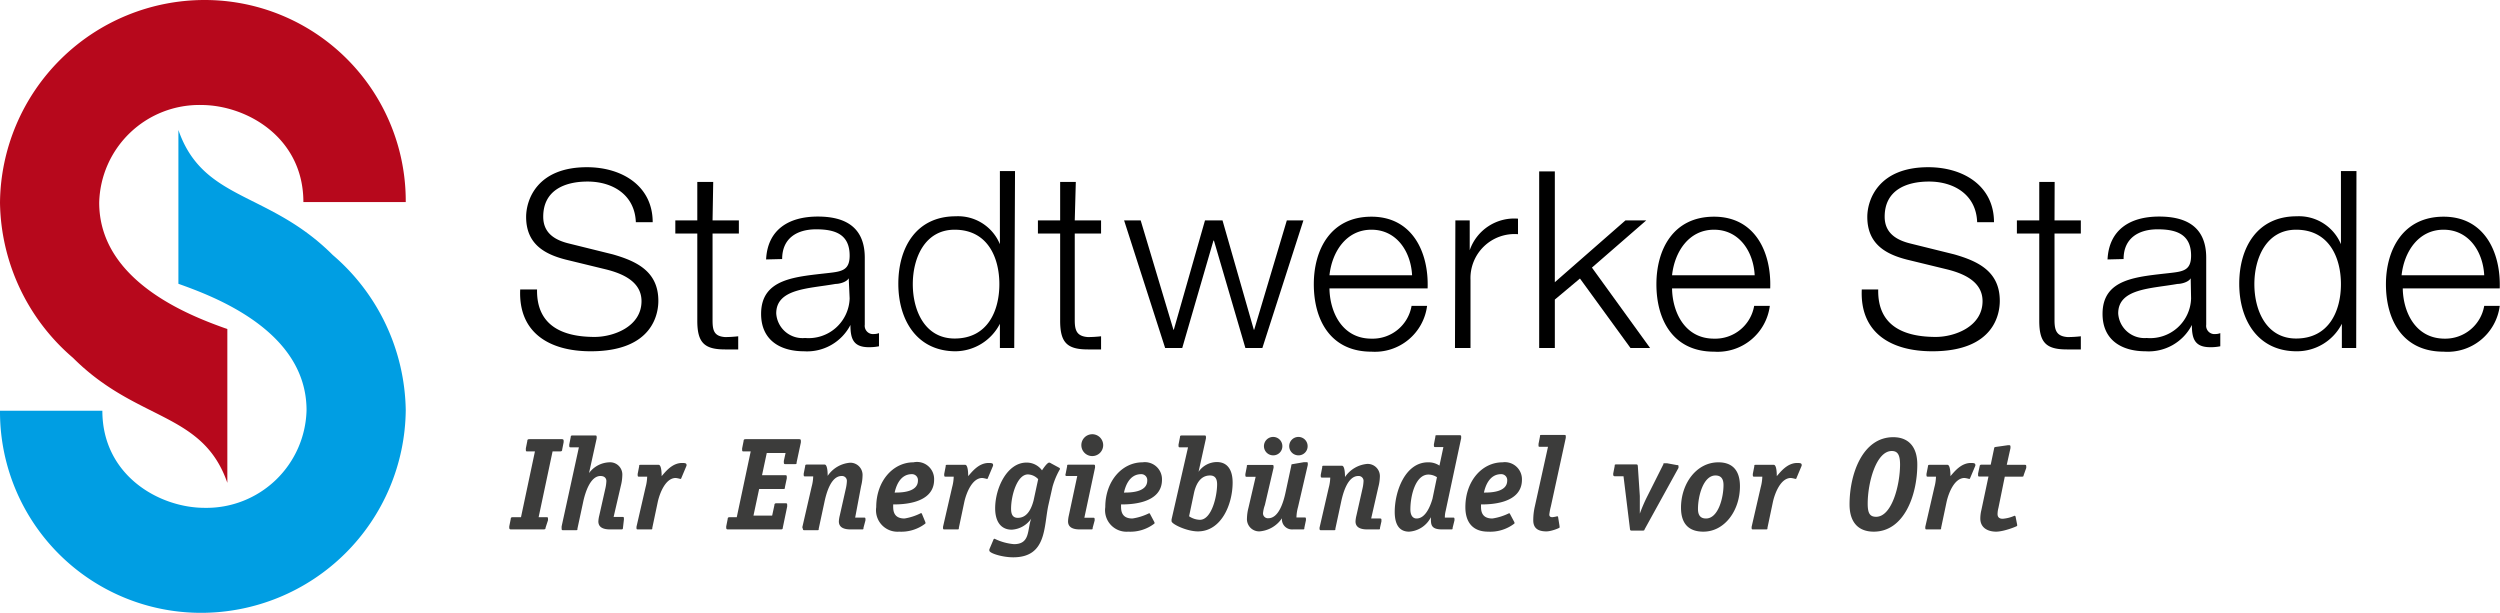
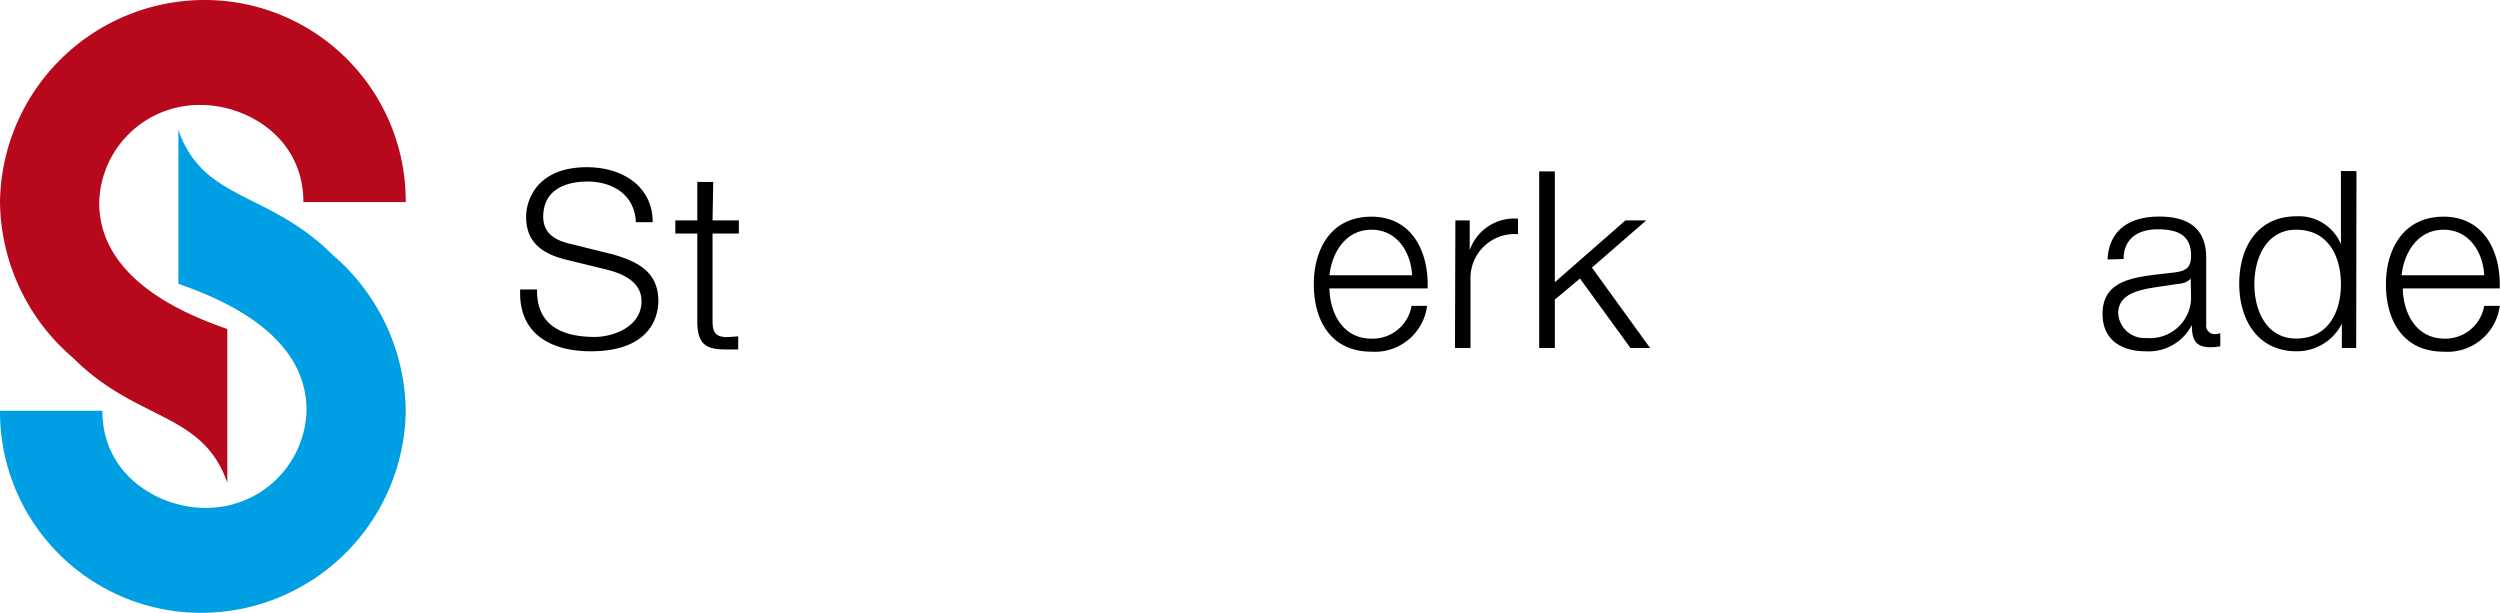
<svg xmlns="http://www.w3.org/2000/svg" viewBox="0 0 190.02 46.58">
  <defs>
    <style>.logo_farbe-3{fill-rule:evenodd}.logo_farbe-4{fill:#3c3c3b}</style>
  </defs>
  <g id="shapes">
    <path d="M0 15.4A15.56 15.56 0 0 1 15.56 0a15.28 15.28 0 0 1 15.28 15.36h-7.78c0-4.91-4.31-7.38-7.78-7.38a7.61 7.61 0 0 0-7.74 7.42c0 6.1 7.18 8.7 9.74 9.61V36.7c-1.88-5.42-6.86-4.63-11.73-9.5A15.81 15.81 0 0 1 0 15.4" fill="#b7081c" />
    <path d="M30.84 31.18a15.56 15.56 0 0 1-15.56 15.4A15.28 15.28 0 0 1 0 31.22h7.78c0 4.91 4.31 7.38 7.78 7.38a7.61 7.61 0 0 0 7.74-7.42c0-6.1-7.18-8.69-9.74-9.61V9.88c1.88 5.43 6.86 4.63 11.73 9.5a15.84 15.84 0 0 1 5.55 11.8" fill="#009ee3" />
    <path d="M39.54 22c-.15 3.27 2.19 4.7 5.36 4.7 4.76 0 5.14-2.91 5.14-3.83 0-2.2-1.58-3-3.48-3.54l-3.27-.81c-1.1-.26-2-.79-2-2.05 0-2 1.62-2.67 3.37-2.67 1.9 0 3.59 1 3.67 3.09h1.28c0-2.75-2.32-4.18-5-4.18-3.78 0-4.62 2.47-4.62 3.78 0 2.09 1.45 2.84 3 3.24l3 .73c1.24.3 2.77.9 2.77 2.43 0 1.95-2.15 2.72-3.56 2.72-2.44 0-4.43-.85-4.38-3.61zM54.21 13.83H53v2.92h-1.67v1H53v6.63c0 1.66.53 2.18 2.11 2.18h1v-1a8.72 8.72 0 0 1-1 .06c-.84-.06-.95-.51-.95-1.28v-6.59h2v-1h-2z" />
-     <path class="logo_farbe-3" d="M64.58 22.69a3.12 3.12 0 0 1-3.39 3A2 2 0 0 1 59 23.82c0-1.9 2.5-1.88 4.51-2.24.32 0 .85-.15 1-.43zm-5.13-3c0-1.58 1.12-2.26 2.59-2.26s2.54.4 2.54 2c0 1.07-.55 1.2-1.52 1.31-2.56.3-5.21.4-5.21 3.12 0 2 1.46 2.84 3.25 2.84a3.71 3.71 0 0 0 3.54-2c0 1 .19 1.69 1.39 1.69a3.77 3.77 0 0 0 .78-.07v-1a1.12 1.12 0 0 1-.38.07.63.63 0 0 1-.7-.71v-5.09c0-2.6-1.86-3.13-3.57-3.13-2.22 0-3.82 1-3.93 3.26zM69.38 21.6c0-2 .92-4.14 3.18-4.14 2.52 0 3.4 2.13 3.4 4.14s-.88 4.13-3.4 4.13c-2.26 0-3.18-2.12-3.18-4.13m7.77-8.6H76v5.56a3.44 3.44 0 0 0-3.36-2.12c-3 0-4.36 2.38-4.36 5.13s1.41 5.13 4.36 5.13A3.84 3.84 0 0 0 76 24.61v1.84h1.09z" />
-     <path d="M81.77 13.83h-1.19v2.92h-1.69v1h1.69v6.63c0 1.66.53 2.18 2.11 2.18h1v-1a8.68 8.68 0 0 1-1 .06c-.85-.06-1-.51-1-1.28v-6.59h2v-1h-2zM88.56 26.45h1.3l2.37-8.16h.04l2.39 8.16h1.29l3.12-9.7h-1.26l-2.48 8.31h-.03l-2.38-8.31h-1.33l-2.37 8.31h-.03l-2.49-8.31h-1.26l3.12 9.7z" />
    <path class="logo_farbe-3" d="M108.51 21.92c.1-2.73-1.15-5.45-4.27-5.45S99.86 19 99.86 21.6c0 2.76 1.3 5.13 4.38 5.13a4 4 0 0 0 4.23-3.48h-1.18a3 3 0 0 1-3.05 2.49c-2.27 0-3.17-2.09-3.19-3.82zm-7.46-1c.19-1.76 1.26-3.46 3.19-3.46s3 1.68 3.09 3.46z" />
    <path d="M110.59 26.45h1.18v-5.17a3.35 3.35 0 0 1 3.61-3.48v-1.18a3.58 3.58 0 0 0-3.67 2.4v-2.27h-1.09zM116.99 26.45h1.19v-3.68l1.91-1.6 3.84 5.28h1.49L121 20.34l4.13-3.59h-1.58l-5.37 4.7v-8.42h-1.19v13.42z" />
-     <path class="logo_farbe-3" d="M134.55 21.92c.1-2.73-1.14-5.45-4.27-5.45S125.9 19 125.9 21.6c0 2.76 1.3 5.13 4.38 5.13a4 4 0 0 0 4.24-3.48h-1.19a3 3 0 0 1-3.05 2.49c-2.27 0-3.17-2.09-3.19-3.82zm-7.46-1c.19-1.76 1.26-3.46 3.19-3.46s3 1.68 3.09 3.46z" />
-     <path d="M141.51 22c-.15 3.27 2.18 4.7 5.36 4.7 4.76 0 5.13-2.91 5.13-3.83 0-2.2-1.58-3-3.48-3.54l-3.27-.81c-1.09-.26-2-.79-2-2.05 0-2 1.62-2.67 3.37-2.67 1.9 0 3.59 1 3.66 3.09h1.28c0-2.75-2.31-4.18-5-4.18-3.78 0-4.63 2.47-4.63 3.78 0 2.09 1.45 2.84 3 3.24l3 .73c1.24.3 2.76.9 2.76 2.43 0 1.95-2.14 2.72-3.55 2.72-2.45 0-4.44-.85-4.38-3.61zM156.17 13.83H155v2.92h-1.7v1h1.7v6.63c0 1.66.52 2.18 2.1 2.18h1.06v-1a8.72 8.72 0 0 1-1 .06c-.85-.06-1-.51-1-1.28v-6.59h2v-1h-2z" />
    <path class="logo_farbe-3" d="M166.54 22.69a3.11 3.11 0 0 1-3.38 3 2 2 0 0 1-2.16-1.87c0-1.9 2.5-1.88 4.51-2.24.32 0 .85-.15 1-.43zm-5.13-3c0-1.58 1.13-2.26 2.59-2.26s2.54.4 2.54 2c0 1.07-.54 1.2-1.52 1.31-2.56.3-5.21.4-5.21 3.12 0 2 1.47 2.84 3.26 2.84a3.69 3.69 0 0 0 3.53-2c0 1 .19 1.69 1.39 1.69a3.61 3.61 0 0 0 .77-.07v-1a1 1 0 0 1-.37.07.63.63 0 0 1-.7-.71v-5.09c0-2.6-1.86-3.13-3.58-3.13-2.21 0-3.81 1-3.92 3.26zM171.35 21.6c0-2 .92-4.14 3.17-4.14 2.52 0 3.41 2.13 3.41 4.14s-.89 4.13-3.41 4.13c-2.25 0-3.17-2.12-3.17-4.13m7.76-8.6h-1.18v5.56a3.46 3.46 0 0 0-3.37-2.12c-3 0-4.36 2.38-4.36 5.13s1.41 5.13 4.36 5.13a3.83 3.83 0 0 0 3.44-2.09v1.84h1.09zM190 21.92c.09-2.73-1.15-5.45-4.27-5.45s-4.38 2.57-4.38 5.13c0 2.76 1.3 5.13 4.38 5.13a4 4 0 0 0 4.27-3.48h-1.18a3 3 0 0 1-3 2.49c-2.27 0-3.17-2.09-3.19-3.82zm-7.46-1c.19-1.76 1.26-3.46 3.19-3.46s3 1.68 3.09 3.46z" />
-     <path class="logo_farbe-4" d="M41.47 40.1c0 .12-.06.14-.18.14h-2.45c-.1 0-.13-.05-.13-.11a.69.69 0 0 1 0-.13l.11-.55c0-.12.06-.14.18-.14h.6l1.06-5h-.56c-.1 0-.13 0-.13-.11a.69.69 0 0 1 0-.13l.11-.55c0-.12.06-.14.18-.14h2.45c.1 0 .13.05.13.11a.69.69 0 0 1 0 .13l-.11.55c0 .12-.06.14-.18.14H42l-1.06 5h.58c.1 0 .13 0 .13.11a.69.69 0 0 1 0 .13zM47.35 40.12c0 .11-.05.12-.15.12h-.82c-.41 0-.9-.09-.9-.61a2.34 2.34 0 0 1 .07-.45l.45-2a3.1 3.1 0 0 0 .09-.61c0-.23-.15-.39-.45-.39-.76 0-1.16 1.23-1.32 2l-.43 2c0 .11 0 .12-.14.12h-.93c-.08 0-.13 0-.13-.1a1.2 1.2 0 0 1 0-.2L44 34h-.6c-.09 0-.13 0-.13-.1a.5.5 0 0 1 0-.12l.11-.56c0-.11.05-.12.15-.12h1.69c.09 0 .13 0 .13.1a.51.51 0 0 1 0 .13l-.58 2.63a2 2 0 0 1 1.53-.82.93.93 0 0 1 1 1 3.41 3.41 0 0 1-.11.78l-.55 2.37h.65c.09 0 .13 0 .13.1a.5.5 0 0 1 0 .12zM49.58 40.12c0 .11 0 .12-.14.12h-.93c-.08 0-.13 0-.13-.08a.62.62 0 0 1 0-.13l.69-3a3.38 3.38 0 0 0 .12-.8h-.59c-.09 0-.13 0-.13-.1a.5.5 0 0 1 0-.12l.11-.56c0-.11 0-.12.15-.12h1.33c.23 0 .23.73.23.86.27-.3.78-1 1.55-1 .15 0 .34 0 .34.13a.24.24 0 0 1 0 .08l-.42 1h-.06a2.14 2.14 0 0 0-.34-.07c-.77 0-1.21 1.14-1.36 1.8zM57.27 39.19h1.42l.17-.79c0-.12.06-.15.18-.15h.62c.11 0 .17 0 .17.1a1.1 1.1 0 0 1 0 .16l-.33 1.59c0 .13-.06.14-.18.14h-4c-.09 0-.12-.05-.12-.11a.62.62 0 0 1 0-.13l.11-.55c0-.12.06-.14.18-.14H56l1.06-5h-.52c-.1 0-.13 0-.13-.11a.69.69 0 0 1 0-.13l.11-.55c0-.12.06-.14.18-.14h4c.1 0 .17 0 .17.11a.8.8 0 0 1 0 .15l-.32 1.5c0 .12 0 .14-.18.14h-.62c-.11 0-.17 0-.17-.11a.8.8 0 0 1 0-.15l.13-.59h-1.43l-.36 1.69h1.74c.1 0 .14 0 .14.11a.68.68 0 0 1 0 .14l-.14.66c0 .12 0 .14-.18.14H57.7zM65.63 40.12c0 .11 0 .12-.14.12h-.83c-.41 0-.9-.09-.9-.61a2.34 2.34 0 0 1 .07-.45l.45-2a3.1 3.1 0 0 0 .09-.61.37.37 0 0 0-.4-.39c-.79 0-1.15 1.23-1.31 2l-.43 2c0 .11 0 .12-.14.12h-.93c-.08 0-.13 0-.13-.1A.22.22 0 0 1 61 40l.69-3a3.29 3.29 0 0 0 .12-.79h-.59c-.09 0-.13 0-.13-.1a.5.5 0 0 1 0-.12l.11-.56c0-.11.05-.12.15-.12h1.33c.23 0 .23.73.23.86a2.27 2.27 0 0 1 1.71-1 .93.93 0 0 1 .94 1 3.41 3.41 0 0 1-.11.78L65 39.34h.65c.09 0 .13 0 .13.1a.5.5 0 0 1 0 .12zM70.34 39.7a.32.32 0 0 1 0 .09 3 3 0 0 1-2 .62 1.63 1.63 0 0 1-1.74-1.86c0-2 1.29-3.41 2.83-3.41A1.3 1.3 0 0 1 71 36.46c0 1.88-2.54 1.88-3.11 1.88 0 .3-.08 1.07.86 1.07A4.25 4.25 0 0 0 70 39s.06 0 .08.07zM68 37.44c.43 0 1.77 0 1.77-.91a.45.45 0 0 0-.46-.49c-.94 0-1.22 1-1.31 1.4M72.88 40.12c0 .11 0 .12-.14.12h-.93c-.08 0-.13 0-.13-.08a.62.62 0 0 1 0-.13l.69-3a3.38 3.38 0 0 0 .12-.8h-.59c-.09 0-.13 0-.13-.1a.5.5 0 0 1 0-.12l.11-.56c0-.11 0-.12.15-.12h1.33c.23 0 .23.73.23.86.27-.3.78-1 1.55-1 .15 0 .34 0 .34.13a.24.24 0 0 1 0 .08l-.42 1H75a2.14 2.14 0 0 0-.34-.07c-.77 0-1.21 1.14-1.36 1.8zM79.68 38.42c-.35 1.66-.13 3.94-2.67 3.94-.83 0-1.81-.31-1.81-.51a.29.29 0 0 1 0-.1l.31-.73a.09.09 0 0 1 .09-.07 4.14 4.14 0 0 0 1.47.41c1.25 0 1-1.1 1.31-1.94a1.92 1.92 0 0 1-1.48.84c-.88 0-1.26-.7-1.26-1.62 0-1.56.92-3.48 2.38-3.48a1.44 1.44 0 0 1 1.18.59c.09-.13.39-.59.55-.59a.35.35 0 0 1 .14.06l.61.33a.12.12 0 0 1 .07.1A5.83 5.83 0 0 0 80 37zm-.77-2a1.12 1.12 0 0 0-.78-.36c-.82 0-1.28 1.6-1.28 2.61 0 .47.16.69.51.69.65 0 1-.56 1.2-1.32zM83.05 40.12c0 .11 0 .12-.15.12h-.82c-.41 0-.9-.09-.9-.61a2.32 2.32 0 0 1 .06-.45l.64-3h-.77c-.09 0-.13 0-.13-.1A.5.5 0 0 1 81 36l.11-.56c0-.11 0-.12.15-.12h1.85c.08 0 .12 0 .12.1a.51.51 0 0 1 0 .13l-.81 3.8h.65c.08 0 .13 0 .13.1a.5.5 0 0 1 0 .12zm-.12-5.46a.83.83 0 0 1 0-1.65.83.83 0 1 1 0 1.65M87.75 39.7a.32.32 0 0 1 0 .09 3 3 0 0 1-2 .62 1.63 1.63 0 0 1-1.74-1.86c0-2 1.29-3.41 2.83-3.41a1.3 1.3 0 0 1 1.48 1.32c0 1.88-2.54 1.88-3.11 1.88 0 .3-.08 1.07.86 1.07a4.25 4.25 0 0 0 1.27-.4s.06 0 .08.07zm-2.32-2.26c.43 0 1.77 0 1.77-.91a.45.45 0 0 0-.46-.49c-.94 0-1.22 1-1.31 1.4M91.1 35.86a1.7 1.7 0 0 1 1.39-.74c.89 0 1.2.72 1.2 1.55 0 1.67-.86 3.72-2.64 3.72-.85 0-2-.56-2-.77a.61.61 0 0 1 0-.15L90.3 34h-.59c-.09 0-.13 0-.13-.1a.5.5 0 0 1 0-.12l.11-.56c0-.11.05-.12.15-.12h1.69c.09 0 .13 0 .13.1a.51.51 0 0 1 0 .13zm-.72 3.38a1.54 1.54 0 0 0 .82.27c.89 0 1.31-1.78 1.31-2.7 0-.43-.16-.67-.54-.67-.78 0-1.1.75-1.23 1.39zM99.14 40.12c0 .11 0 .12-.15.12h-.72a.77.77 0 0 1-.83-.85 2.27 2.27 0 0 1-1.72 1 .93.93 0 0 1-.94-1 3.41 3.41 0 0 1 .11-.78l.55-2.37h-.65c-.09 0-.13 0-.13-.1a.5.5 0 0 1 0-.12l.11-.56c0-.11 0-.12.14-.12h1.75c.1 0 .14 0 .14.1a.5.5 0 0 1 0 .12l-.66 2.83A2.5 2.5 0 0 0 96 39a.37.37 0 0 0 .4.39c.8 0 1.16-1.24 1.32-2l.43-2c0-.08 0-.1.14-.12l.82-.14h.19c.06 0 .1 0 .1.08a.68.68 0 0 1 0 .14l-.74 3.19a3.29 3.29 0 0 0-.12.79h.59c.09 0 .13 0 .13.1a.5.5 0 0 1 0 .12zm-2.36-5.51a.7.7 0 1 1 .69-.69.69.69 0 0 1-.69.69m1.92 0a.7.7 0 1 1 .69-.69.69.69 0 0 1-.69.69M104.89 40.12c0 .11 0 .12-.14.12h-.82c-.41 0-.9-.09-.9-.61a2.34 2.34 0 0 1 .07-.45l.45-2a3.1 3.1 0 0 0 .09-.61.37.37 0 0 0-.4-.39c-.79 0-1.15 1.23-1.31 2l-.43 2c0 .11 0 .12-.14.12h-.93c-.08 0-.13 0-.13-.1a.22.22 0 0 1 0-.11l.69-3a3.29 3.29 0 0 0 .12-.79h-.59c-.09 0-.13 0-.13-.1a.5.5 0 0 1 0-.12l.11-.56c0-.11 0-.12.15-.12H102c.23 0 .23.73.23.86a2.27 2.27 0 0 1 1.71-1 .93.93 0 0 1 .94 1 3.42 3.42 0 0 1-.12.78l-.54 2.37h.64c.09 0 .14 0 .14.1v.12zM110.41 40.12c0 .11 0 .12-.15.12h-.65c-.89 0-.85-.41-.85-.93a2 2 0 0 1-1.66 1.1c-.71 0-1.09-.5-1.09-1.5 0-1.59.81-3.77 2.53-3.77a1.48 1.48 0 0 1 .87.25l.3-1.41h-.59c-.08 0-.13 0-.13-.09a.69.69 0 0 1 0-.13l.11-.56c0-.11 0-.12.15-.12h1.67c.09 0 .14 0 .14.1v.13l-1.18 5.53a2 2 0 0 0-.06.5h.6c.09 0 .13 0 .13.1a.5.5 0 0 1 0 .12zm-1.19-3.85a1.23 1.23 0 0 0-.64-.2c-1 0-1.38 1.62-1.38 2.65 0 .43.17.69.47.69.62 0 1-.78 1.21-1.5zM115.11 39.7a.32.32 0 0 1 0 .09 3 3 0 0 1-2 .62c-1.2 0-1.73-.75-1.73-1.86 0-2 1.28-3.41 2.82-3.41a1.3 1.3 0 0 1 1.48 1.32c0 1.88-2.54 1.88-3.11 1.88 0 .3-.08 1.07.86 1.07a4.25 4.25 0 0 0 1.27-.4s.06 0 .08.07zm-2.32-2.26c.43 0 1.77 0 1.77-.91a.45.45 0 0 0-.46-.49c-.94 0-1.22 1-1.31 1.4M118.54 40v.1c0 .03-.62.29-1 .29-.57 0-1-.19-1-.84a4.72 4.72 0 0 1 .12-1.06l1-4.53h-.59c-.09 0-.13 0-.13-.08v-.14l.11-.56c0-.11 0-.12.15-.12h1.68c.09 0 .13 0 .13.08a.77.77 0 0 1 0 .15l-1.13 5.19a4.44 4.44 0 0 0-.12.63c0 .14.08.2.23.2a2 2 0 0 0 .37-.07s.06 0 .07.07zM125 40.24c0 .07-.06.09-.14.09h-.83c-.07 0-.13 0-.14-.13l-.49-4h-.65c-.09 0-.13-.05-.13-.1a.5.5 0 0 1 0-.12l.11-.56c0-.11 0-.12.15-.12h1.46c.1 0 .14 0 .15.15l.15 2.25v1.34a12 12 0 0 1 .58-1.34l1.21-2.41c0-.06 0-.08.1-.08h.17l.76.14c.08 0 .12 0 .12.09v.12zM129.47 40.41c-1.05 0-1.7-.54-1.7-1.82 0-1.84 1.18-3.45 2.84-3.45 1 0 1.64.54 1.64 1.82 0 1.84-1.16 3.45-2.78 3.45m1.53-3.54c0-.47-.18-.73-.61-.73-.93 0-1.33 1.58-1.33 2.54 0 .47.18.73.61.73.93 0 1.33-1.58 1.33-2.54M134.34 40.12c0 .11 0 .12-.14.12h-.93c-.08 0-.13 0-.13-.08a.62.62 0 0 1 0-.13l.69-3a3.38 3.38 0 0 0 .12-.8h-.59c-.09 0-.13 0-.13-.1a.5.5 0 0 1 0-.12l.11-.56c0-.11 0-.12.15-.12h1.33c.23 0 .23.73.23.86.27-.3.78-1 1.55-1 .15 0 .34 0 .34.13a.24.24 0 0 1 0 .08l-.42 1h-.06a2.14 2.14 0 0 0-.34-.07c-.77 0-1.21 1.14-1.36 1.8zM142.42 40.41c-1.18 0-1.84-.72-1.84-2.07 0-2.33 1-5.11 3.32-5.11 1.16 0 1.83.73 1.83 2.08 0 2.32-1 5.1-3.31 5.1m2-5.07c0-.72-.15-1.06-.63-1.06-1.19 0-1.83 2.41-1.83 4 0 .71.15 1 .64 1 1.19 0 1.82-2.39 1.82-4M147.54 40.12c0 .11 0 .12-.14.12h-.93c-.08 0-.13 0-.13-.08a.62.62 0 0 1 0-.13l.69-3a3.38 3.38 0 0 0 .12-.8h-.59c-.09 0-.13 0-.13-.1a.5.5 0 0 1 0-.12l.11-.56c0-.11.05-.12.15-.12h1.33c.23 0 .23.73.23.86.27-.3.78-1 1.55-1 .15 0 .34 0 .34.13a.24.24 0 0 1 0 .08l-.42 1h-.06a2.14 2.14 0 0 0-.34-.07c-.77 0-1.21 1.14-1.36 1.8zM153.32 39.88v.09c0 .03-1 .44-1.6.44s-1.2-.27-1.2-1a2.74 2.74 0 0 1 .08-.64l.54-2.55h-.66c-.09 0-.13 0-.13-.1v-.13l.12-.55a.12.12 0 0 1 .14-.12h.7l.26-1.24c0-.09.07-.1.13-.11l.91-.13h.13a.08.08 0 0 1 .07.09.78.78 0 0 1 0 .14l-.28 1.26h1.34c.09 0 .14 0 .14.1a.74.74 0 0 1 0 .14l-.2.56c0 .09-.05.1-.14.1h-1.29l-.48 2.36a2 2 0 0 0-.07.48q0 .36.39.36a2.72 2.72 0 0 0 .9-.23s.06 0 .08.07z" />
  </g>
</svg>